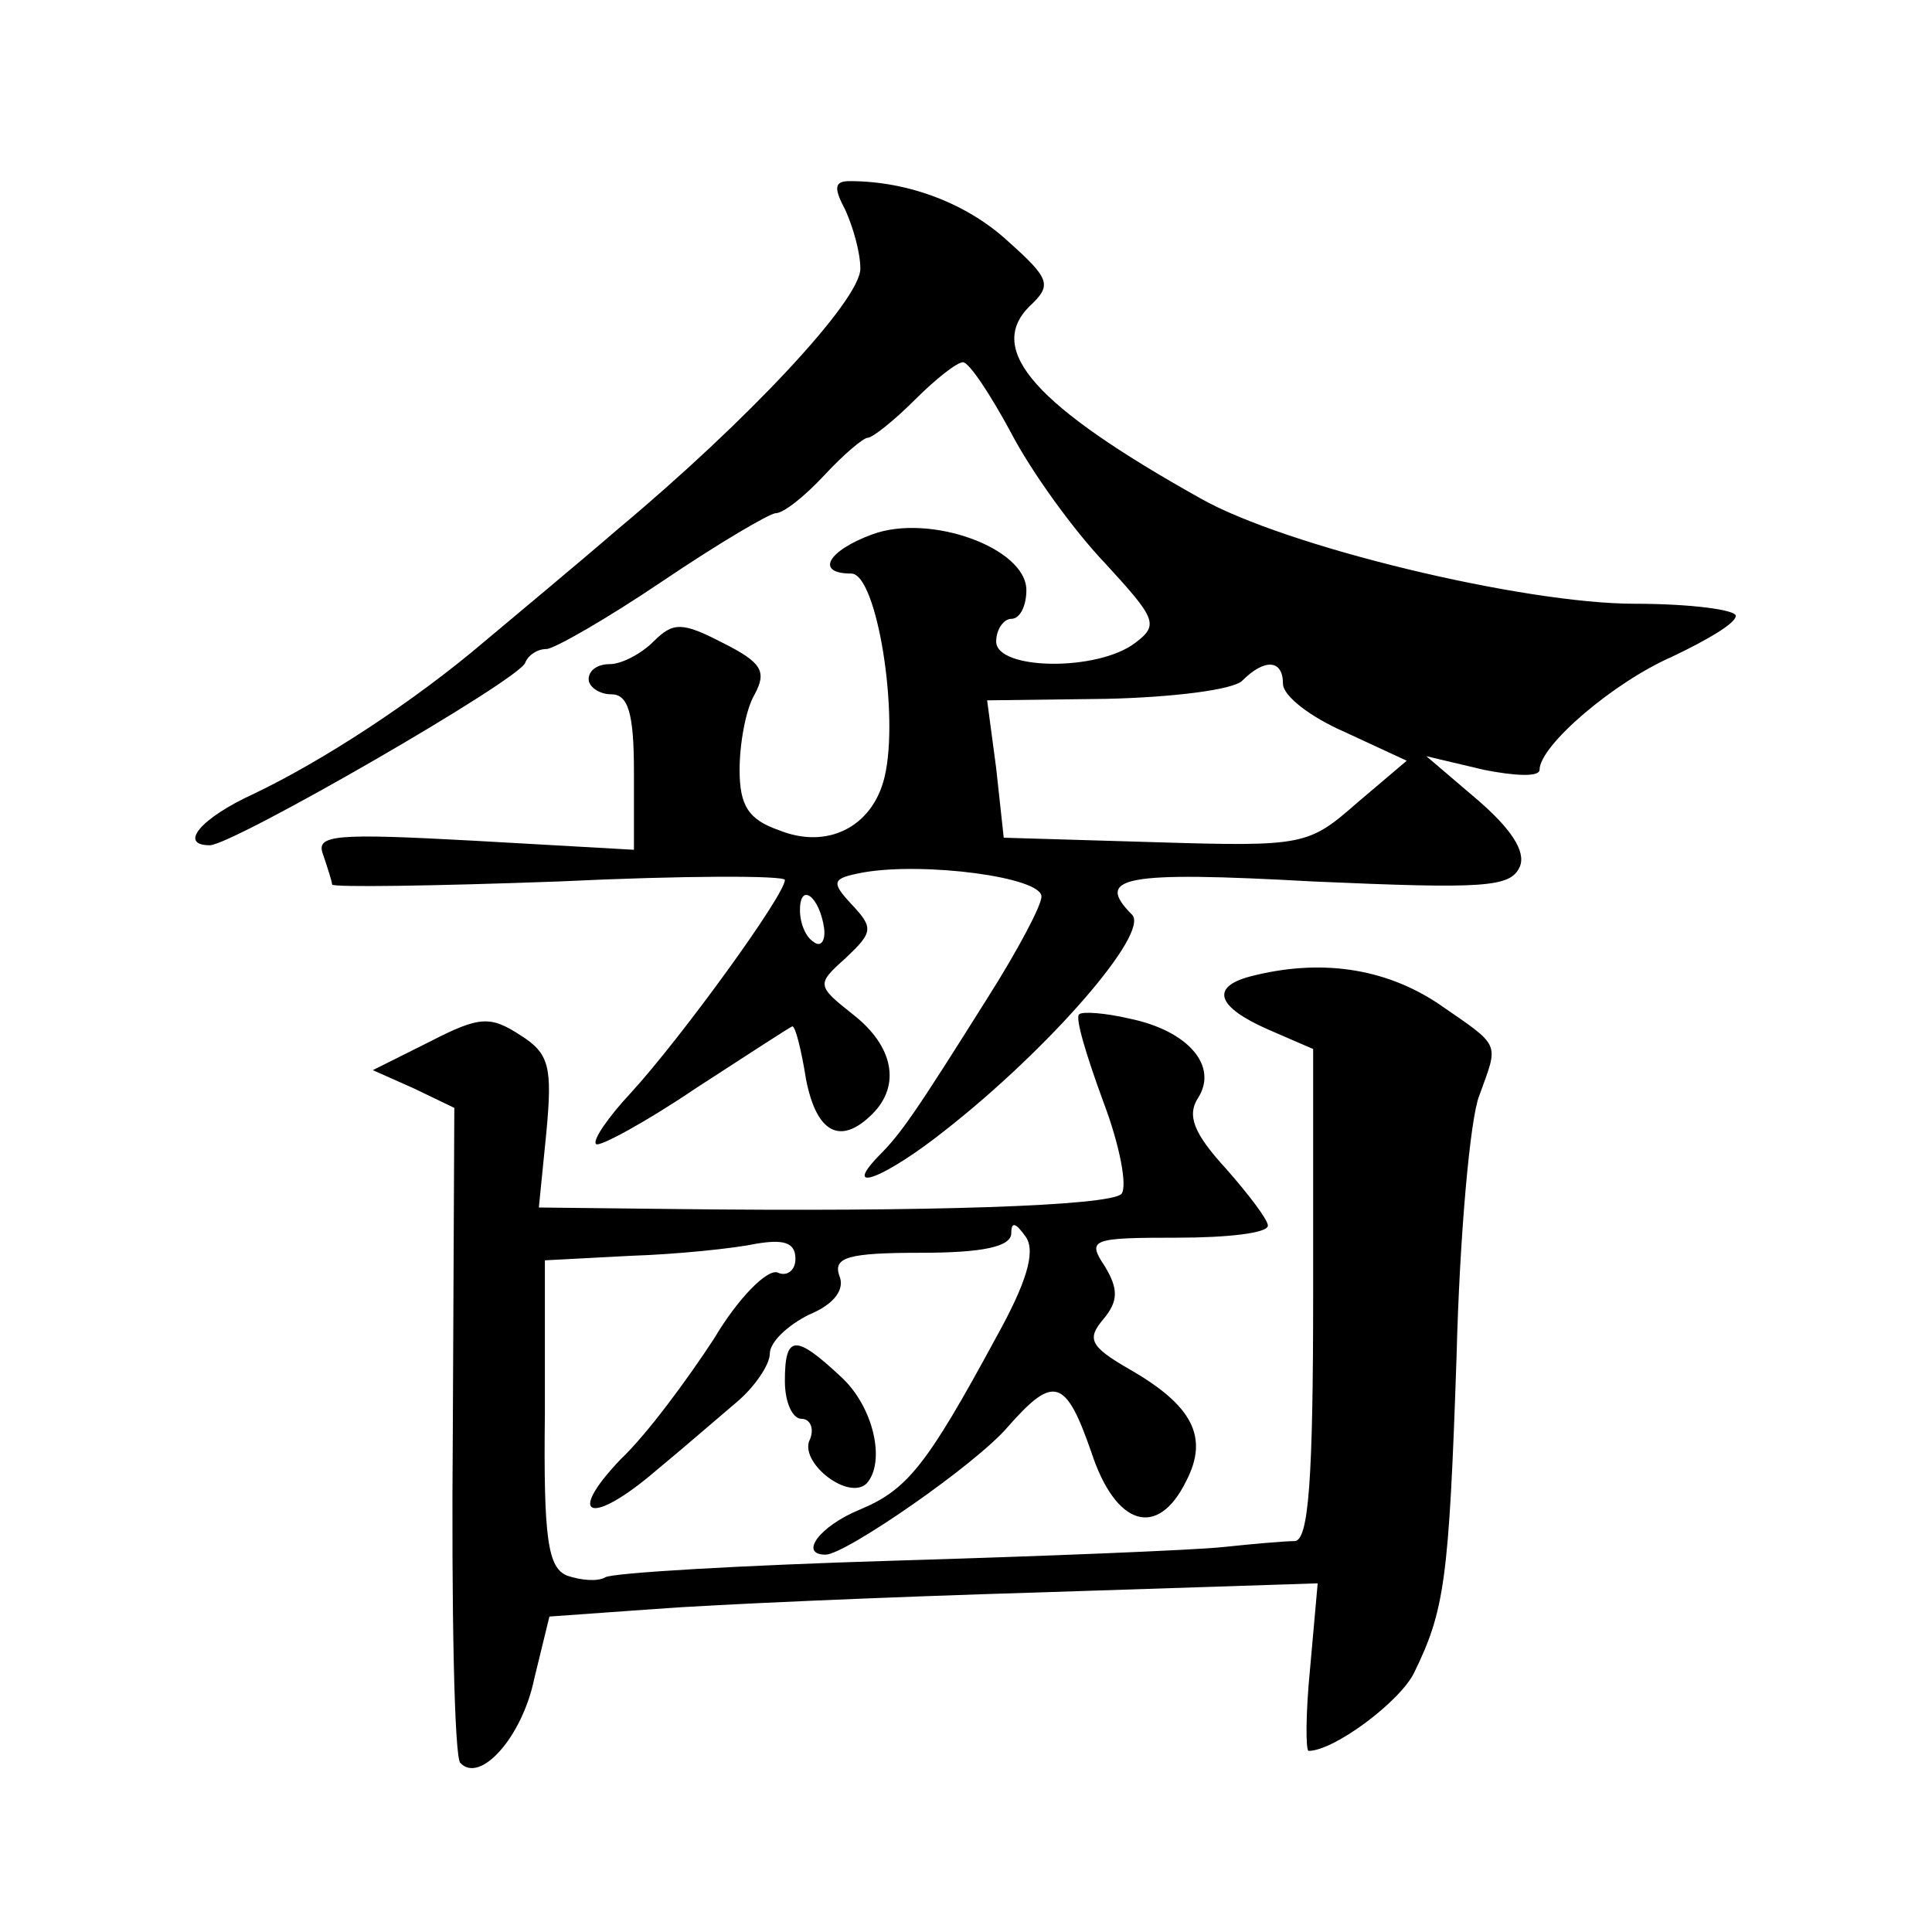
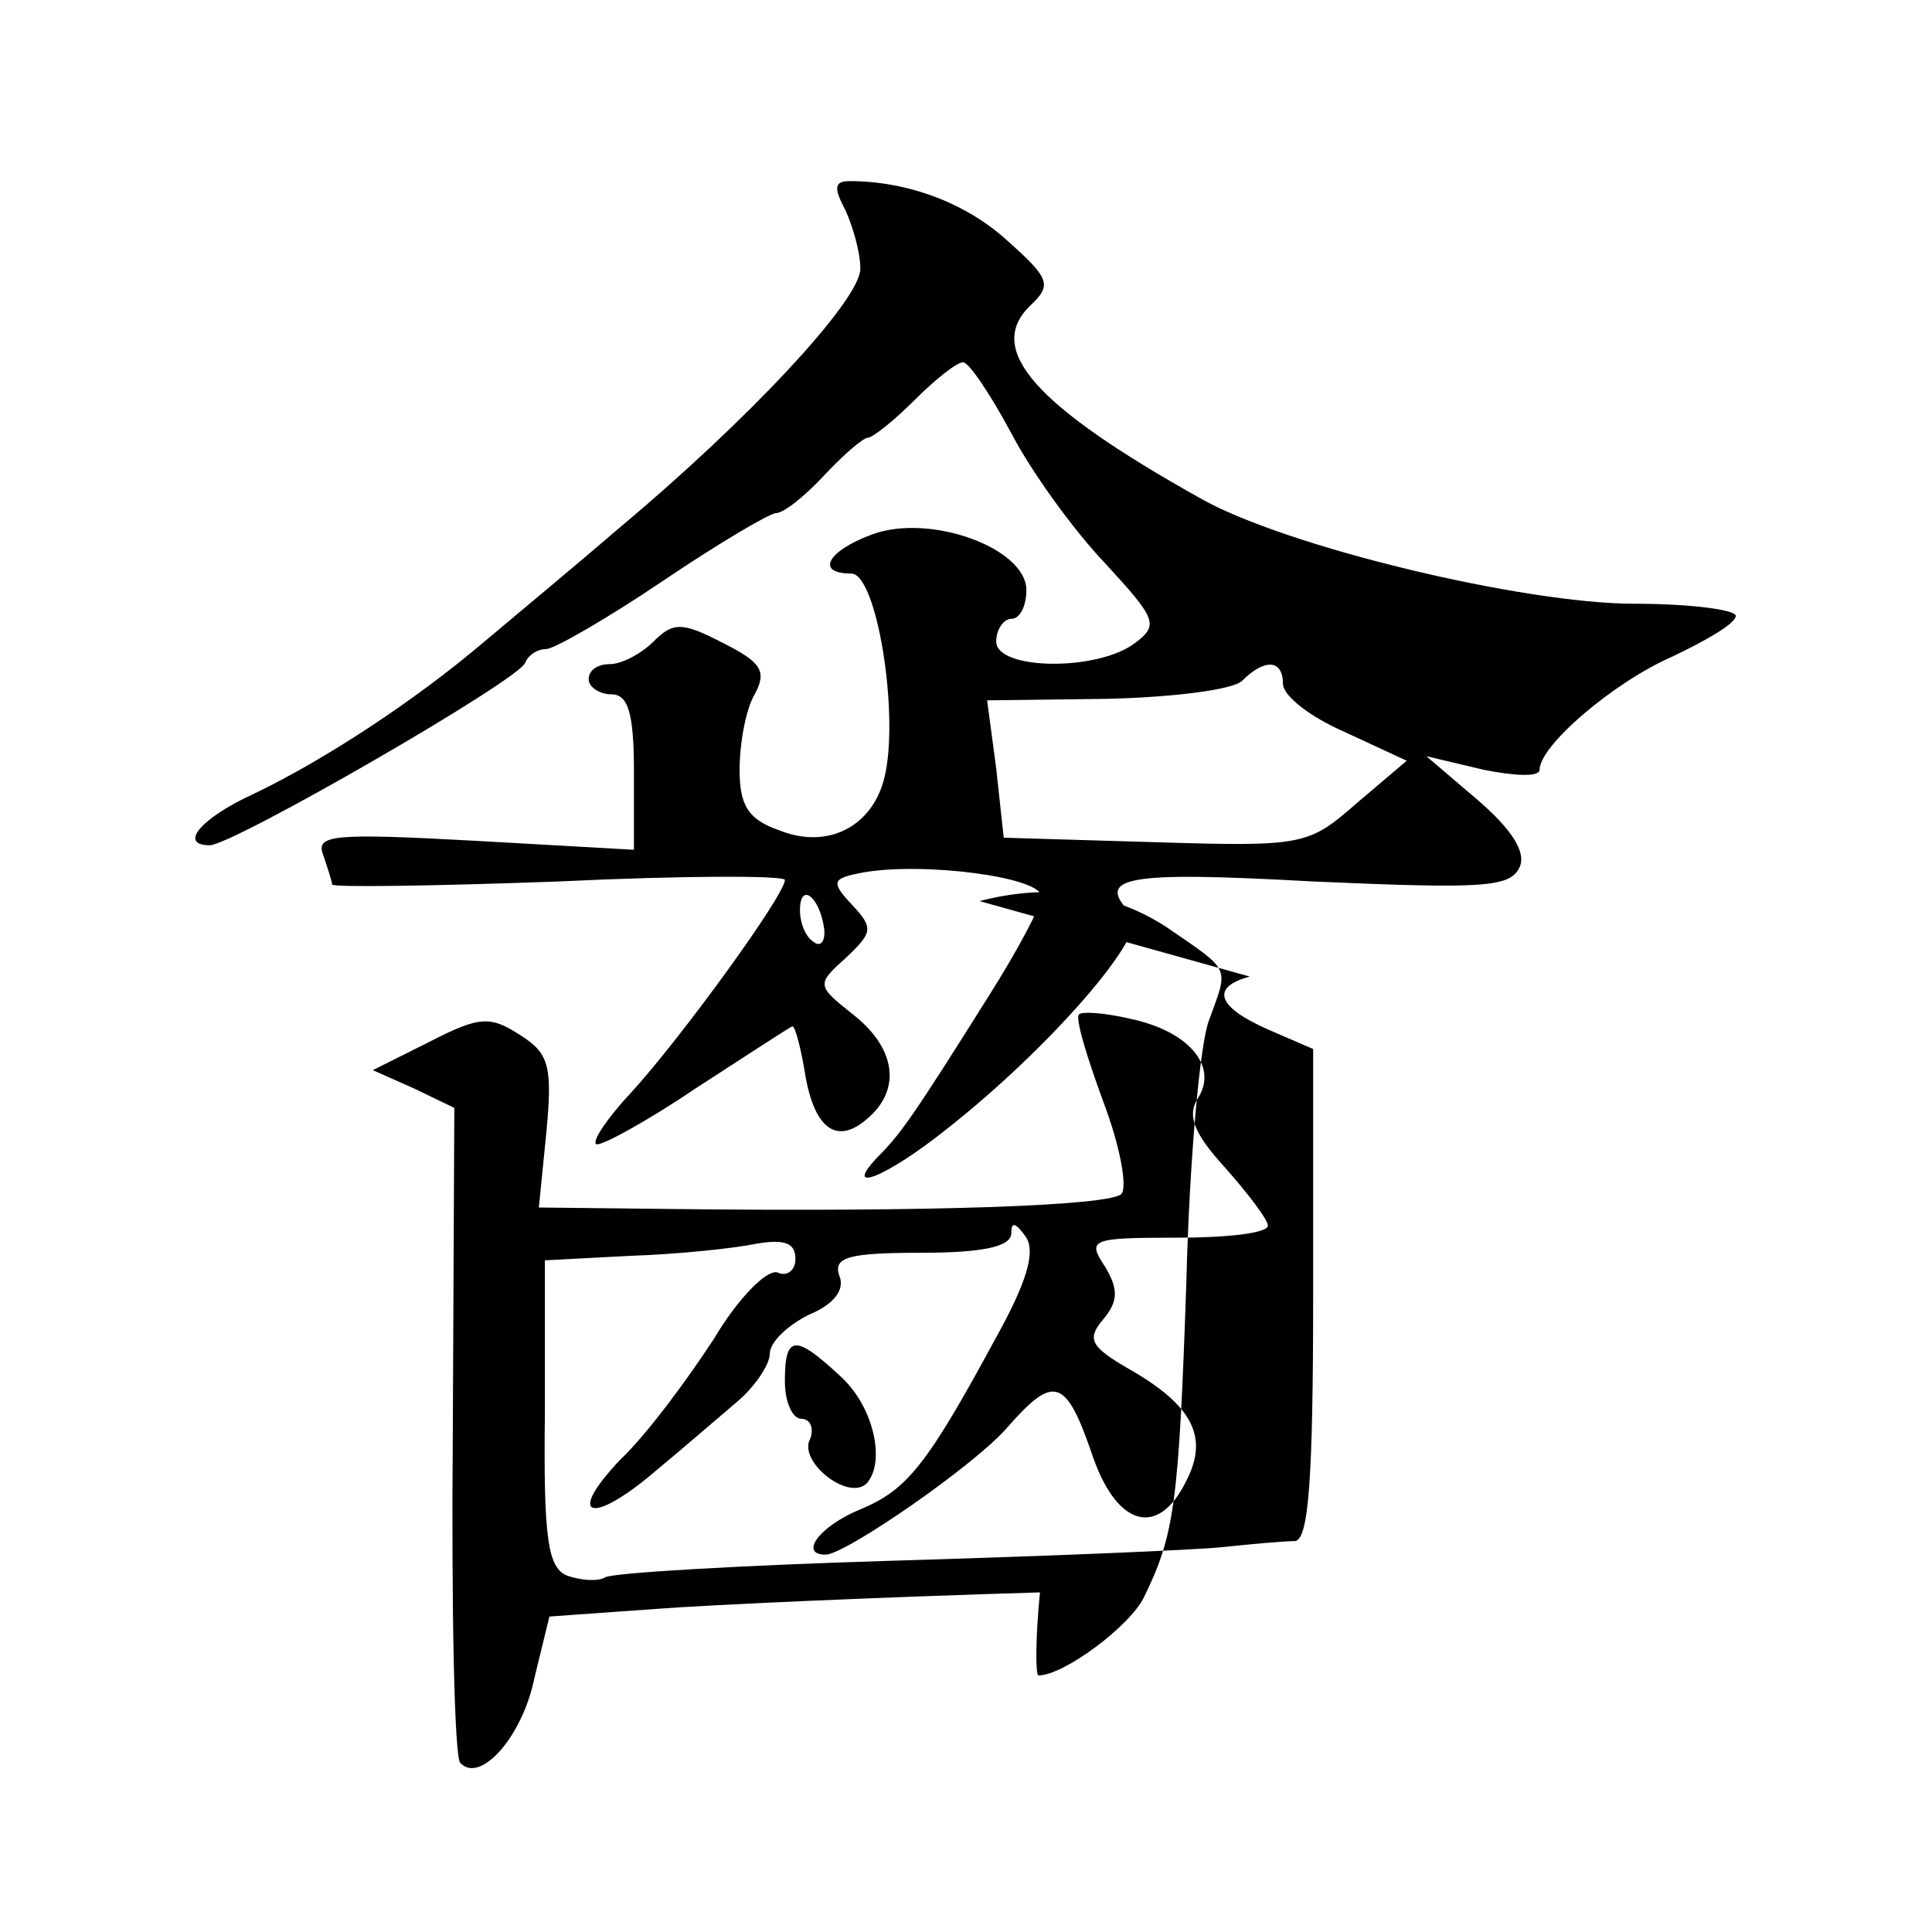
<svg xmlns="http://www.w3.org/2000/svg" version="1.0" width="128pt" height="128pt" viewBox="0 0 128 128" preserveAspectRatio="xMidYMid meet">
  <g transform="translate(0,128) scale(0.1,-0.1)" fill="#0" stroke="none">
-     <path d="M560 1141 c5 -11 10 -28 10 -39 0 -21 -75 -101 -160 -172 -29 -25 -70 -59 -89 -75 -47 -40 -107 -79 -153 -101 -35 -16 -50 -34 -29 -34 15 0 206 110 209 121 2 5 8 9 14 9 5 0 40 20 77 45 37 25 71 45 75 45 5 0 19 11 32 25 13 14 26 25 29 25 3 0 17 11 31 25 14 14 28 25 32 25 4 0 18 -21 32 -47 13 -25 41 -64 62 -86 34 -37 36 -41 20 -53 -25 -19 -92 -18 -92 1 0 8 5 15 10 15 6 0 10 9 10 19 0 28 -64 51 -102 37 -30 -11 -38 -26 -14 -26 17 0 32 -94 22 -135 -8 -33 -38 -48 -70 -35 -20 7 -26 16 -26 40 0 17 4 40 10 50 8 15 5 21 -21 34 -27 14 -33 14 -46 1 -8 -8 -21 -15 -29 -15 -8 0 -14 -4 -14 -10 0 -5 7 -10 15 -10 11 0 15 -12 15 -51 l0 -52 -106 6 c-92 5 -105 4 -100 -9 3 -9 6 -18 6 -20 0 -2 68 -1 150 2 83 4 150 4 150 1 0 -10 -69 -105 -102 -141 -15 -16 -26 -32 -23 -34 2 -2 32 14 66 37 34 22 63 41 64 41 2 0 6 -16 9 -35 7 -36 23 -44 44 -23 19 19 14 45 -13 66 -24 19 -24 20 -5 37 18 17 19 20 5 35 -15 16 -14 18 7 22 40 7 118 -3 118 -16 0 -6 -16 -36 -35 -66 -49 -78 -58 -91 -73 -106 -25 -26 5 -14 44 17 69 54 136 131 124 143 -25 25 -6 29 120 22 114 -5 131 -4 137 10 4 10 -6 25 -28 44 l-34 29 38 -9 c20 -4 37 -5 37 0 0 16 49 58 88 75 23 11 42 22 42 27 0 4 -30 8 -67 8 -74 0 -232 38 -288 70 -109 61 -142 98 -113 127 15 14 14 18 -14 43 -27 25 -66 40 -105 40 -10 0 -11 -4 -3 -19z m290 -314 c0 -8 18 -22 41 -32 l41 -19 -33 -28 c-32 -28 -35 -29 -133 -26 l-101 3 -5 46 -6 45 79 1 c44 1 84 6 90 12 15 15 27 14 27 -2z m-304 -162 c1 -8 -2 -13 -7 -9 -5 3 -9 12 -9 21 0 19 13 9 16 -12z M828 633 c-26 -7 -22 -20 12 -35 l30 -13 0 -162 c0 -123 -3 -163 -12 -164 -7 0 -29 -2 -48 -4 -19 -2 -117 -6 -218 -9 -100 -3 -186 -8 -191 -11 -5 -3 -16 -2 -25 1 -13 5 -16 24 -15 108 l0 101 57 3 c31 1 69 5 83 8 18 3 26 1 26 -10 0 -8 -6 -12 -12 -9 -7 2 -26 -17 -42 -44 -17 -26 -44 -63 -62 -80 -37 -39 -19 -44 24 -7 17 14 40 34 53 45 12 10 22 25 22 32 0 8 12 19 26 26 17 7 24 17 20 26 -4 12 6 15 54 15 41 0 60 4 60 13 0 8 3 7 10 -3 6 -10 0 -30 -20 -66 -46 -85 -59 -101 -90 -114 -27 -11 -41 -30 -23 -30 13 0 100 60 121 85 30 34 38 32 55 -17 16 -49 44 -58 63 -19 15 29 4 50 -38 74 -26 15 -28 20 -17 33 10 12 10 20 1 35 -12 18 -9 19 48 19 33 0 60 3 60 8 0 4 -13 21 -28 38 -21 23 -26 35 -18 47 13 21 -7 44 -45 52 -17 4 -32 5 -34 3 -3 -2 5 -28 16 -58 11 -29 16 -56 12 -61 -8 -8 -129 -12 -297 -10 l-89 1 5 50 c4 43 2 52 -17 64 -20 13 -27 13 -60 -4 l-38 -19 27 -12 27 -13 -1 -214 c-1 -117 1 -217 5 -220 13 -14 41 17 49 56 l10 41 70 5 c39 3 154 8 255 11 l184 6 -5 -56 c-3 -30 -3 -55 -1 -55 17 0 61 33 70 52 20 41 23 61 28 209 2 80 9 158 15 173 13 36 15 32 -27 61 -36 24 -79 30 -125 18z M520 365 c0 -14 5 -25 11 -25 6 0 9 -7 5 -15 -5 -15 26 -39 38 -28 13 14 5 51 -17 71 -30 28 -37 28 -37 -3z" />
+     <path d="M560 1141 c5 -11 10 -28 10 -39 0 -21 -75 -101 -160 -172 -29 -25 -70 -59 -89 -75 -47 -40 -107 -79 -153 -101 -35 -16 -50 -34 -29 -34 15 0 206 110 209 121 2 5 8 9 14 9 5 0 40 20 77 45 37 25 71 45 75 45 5 0 19 11 32 25 13 14 26 25 29 25 3 0 17 11 31 25 14 14 28 25 32 25 4 0 18 -21 32 -47 13 -25 41 -64 62 -86 34 -37 36 -41 20 -53 -25 -19 -92 -18 -92 1 0 8 5 15 10 15 6 0 10 9 10 19 0 28 -64 51 -102 37 -30 -11 -38 -26 -14 -26 17 0 32 -94 22 -135 -8 -33 -38 -48 -70 -35 -20 7 -26 16 -26 40 0 17 4 40 10 50 8 15 5 21 -21 34 -27 14 -33 14 -46 1 -8 -8 -21 -15 -29 -15 -8 0 -14 -4 -14 -10 0 -5 7 -10 15 -10 11 0 15 -12 15 -51 l0 -52 -106 6 c-92 5 -105 4 -100 -9 3 -9 6 -18 6 -20 0 -2 68 -1 150 2 83 4 150 4 150 1 0 -10 -69 -105 -102 -141 -15 -16 -26 -32 -23 -34 2 -2 32 14 66 37 34 22 63 41 64 41 2 0 6 -16 9 -35 7 -36 23 -44 44 -23 19 19 14 45 -13 66 -24 19 -24 20 -5 37 18 17 19 20 5 35 -15 16 -14 18 7 22 40 7 118 -3 118 -16 0 -6 -16 -36 -35 -66 -49 -78 -58 -91 -73 -106 -25 -26 5 -14 44 17 69 54 136 131 124 143 -25 25 -6 29 120 22 114 -5 131 -4 137 10 4 10 -6 25 -28 44 l-34 29 38 -9 c20 -4 37 -5 37 0 0 16 49 58 88 75 23 11 42 22 42 27 0 4 -30 8 -67 8 -74 0 -232 38 -288 70 -109 61 -142 98 -113 127 15 14 14 18 -14 43 -27 25 -66 40 -105 40 -10 0 -11 -4 -3 -19z m290 -314 c0 -8 18 -22 41 -32 l41 -19 -33 -28 c-32 -28 -35 -29 -133 -26 l-101 3 -5 46 -6 45 79 1 c44 1 84 6 90 12 15 15 27 14 27 -2z m-304 -162 c1 -8 -2 -13 -7 -9 -5 3 -9 12 -9 21 0 19 13 9 16 -12z M828 633 c-26 -7 -22 -20 12 -35 l30 -13 0 -162 c0 -123 -3 -163 -12 -164 -7 0 -29 -2 -48 -4 -19 -2 -117 -6 -218 -9 -100 -3 -186 -8 -191 -11 -5 -3 -16 -2 -25 1 -13 5 -16 24 -15 108 l0 101 57 3 c31 1 69 5 83 8 18 3 26 1 26 -10 0 -8 -6 -12 -12 -9 -7 2 -26 -17 -42 -44 -17 -26 -44 -63 -62 -80 -37 -39 -19 -44 24 -7 17 14 40 34 53 45 12 10 22 25 22 32 0 8 12 19 26 26 17 7 24 17 20 26 -4 12 6 15 54 15 41 0 60 4 60 13 0 8 3 7 10 -3 6 -10 0 -30 -20 -66 -46 -85 -59 -101 -90 -114 -27 -11 -41 -30 -23 -30 13 0 100 60 121 85 30 34 38 32 55 -17 16 -49 44 -58 63 -19 15 29 4 50 -38 74 -26 15 -28 20 -17 33 10 12 10 20 1 35 -12 18 -9 19 48 19 33 0 60 3 60 8 0 4 -13 21 -28 38 -21 23 -26 35 -18 47 13 21 -7 44 -45 52 -17 4 -32 5 -34 3 -3 -2 5 -28 16 -58 11 -29 16 -56 12 -61 -8 -8 -129 -12 -297 -10 l-89 1 5 50 c4 43 2 52 -17 64 -20 13 -27 13 -60 -4 l-38 -19 27 -12 27 -13 -1 -214 c-1 -117 1 -217 5 -220 13 -14 41 17 49 56 l10 41 70 5 c39 3 154 8 255 11 c-3 -30 -3 -55 -1 -55 17 0 61 33 70 52 20 41 23 61 28 209 2 80 9 158 15 173 13 36 15 32 -27 61 -36 24 -79 30 -125 18z M520 365 c0 -14 5 -25 11 -25 6 0 9 -7 5 -15 -5 -15 26 -39 38 -28 13 14 5 51 -17 71 -30 28 -37 28 -37 -3z" />
  </g>
</svg>